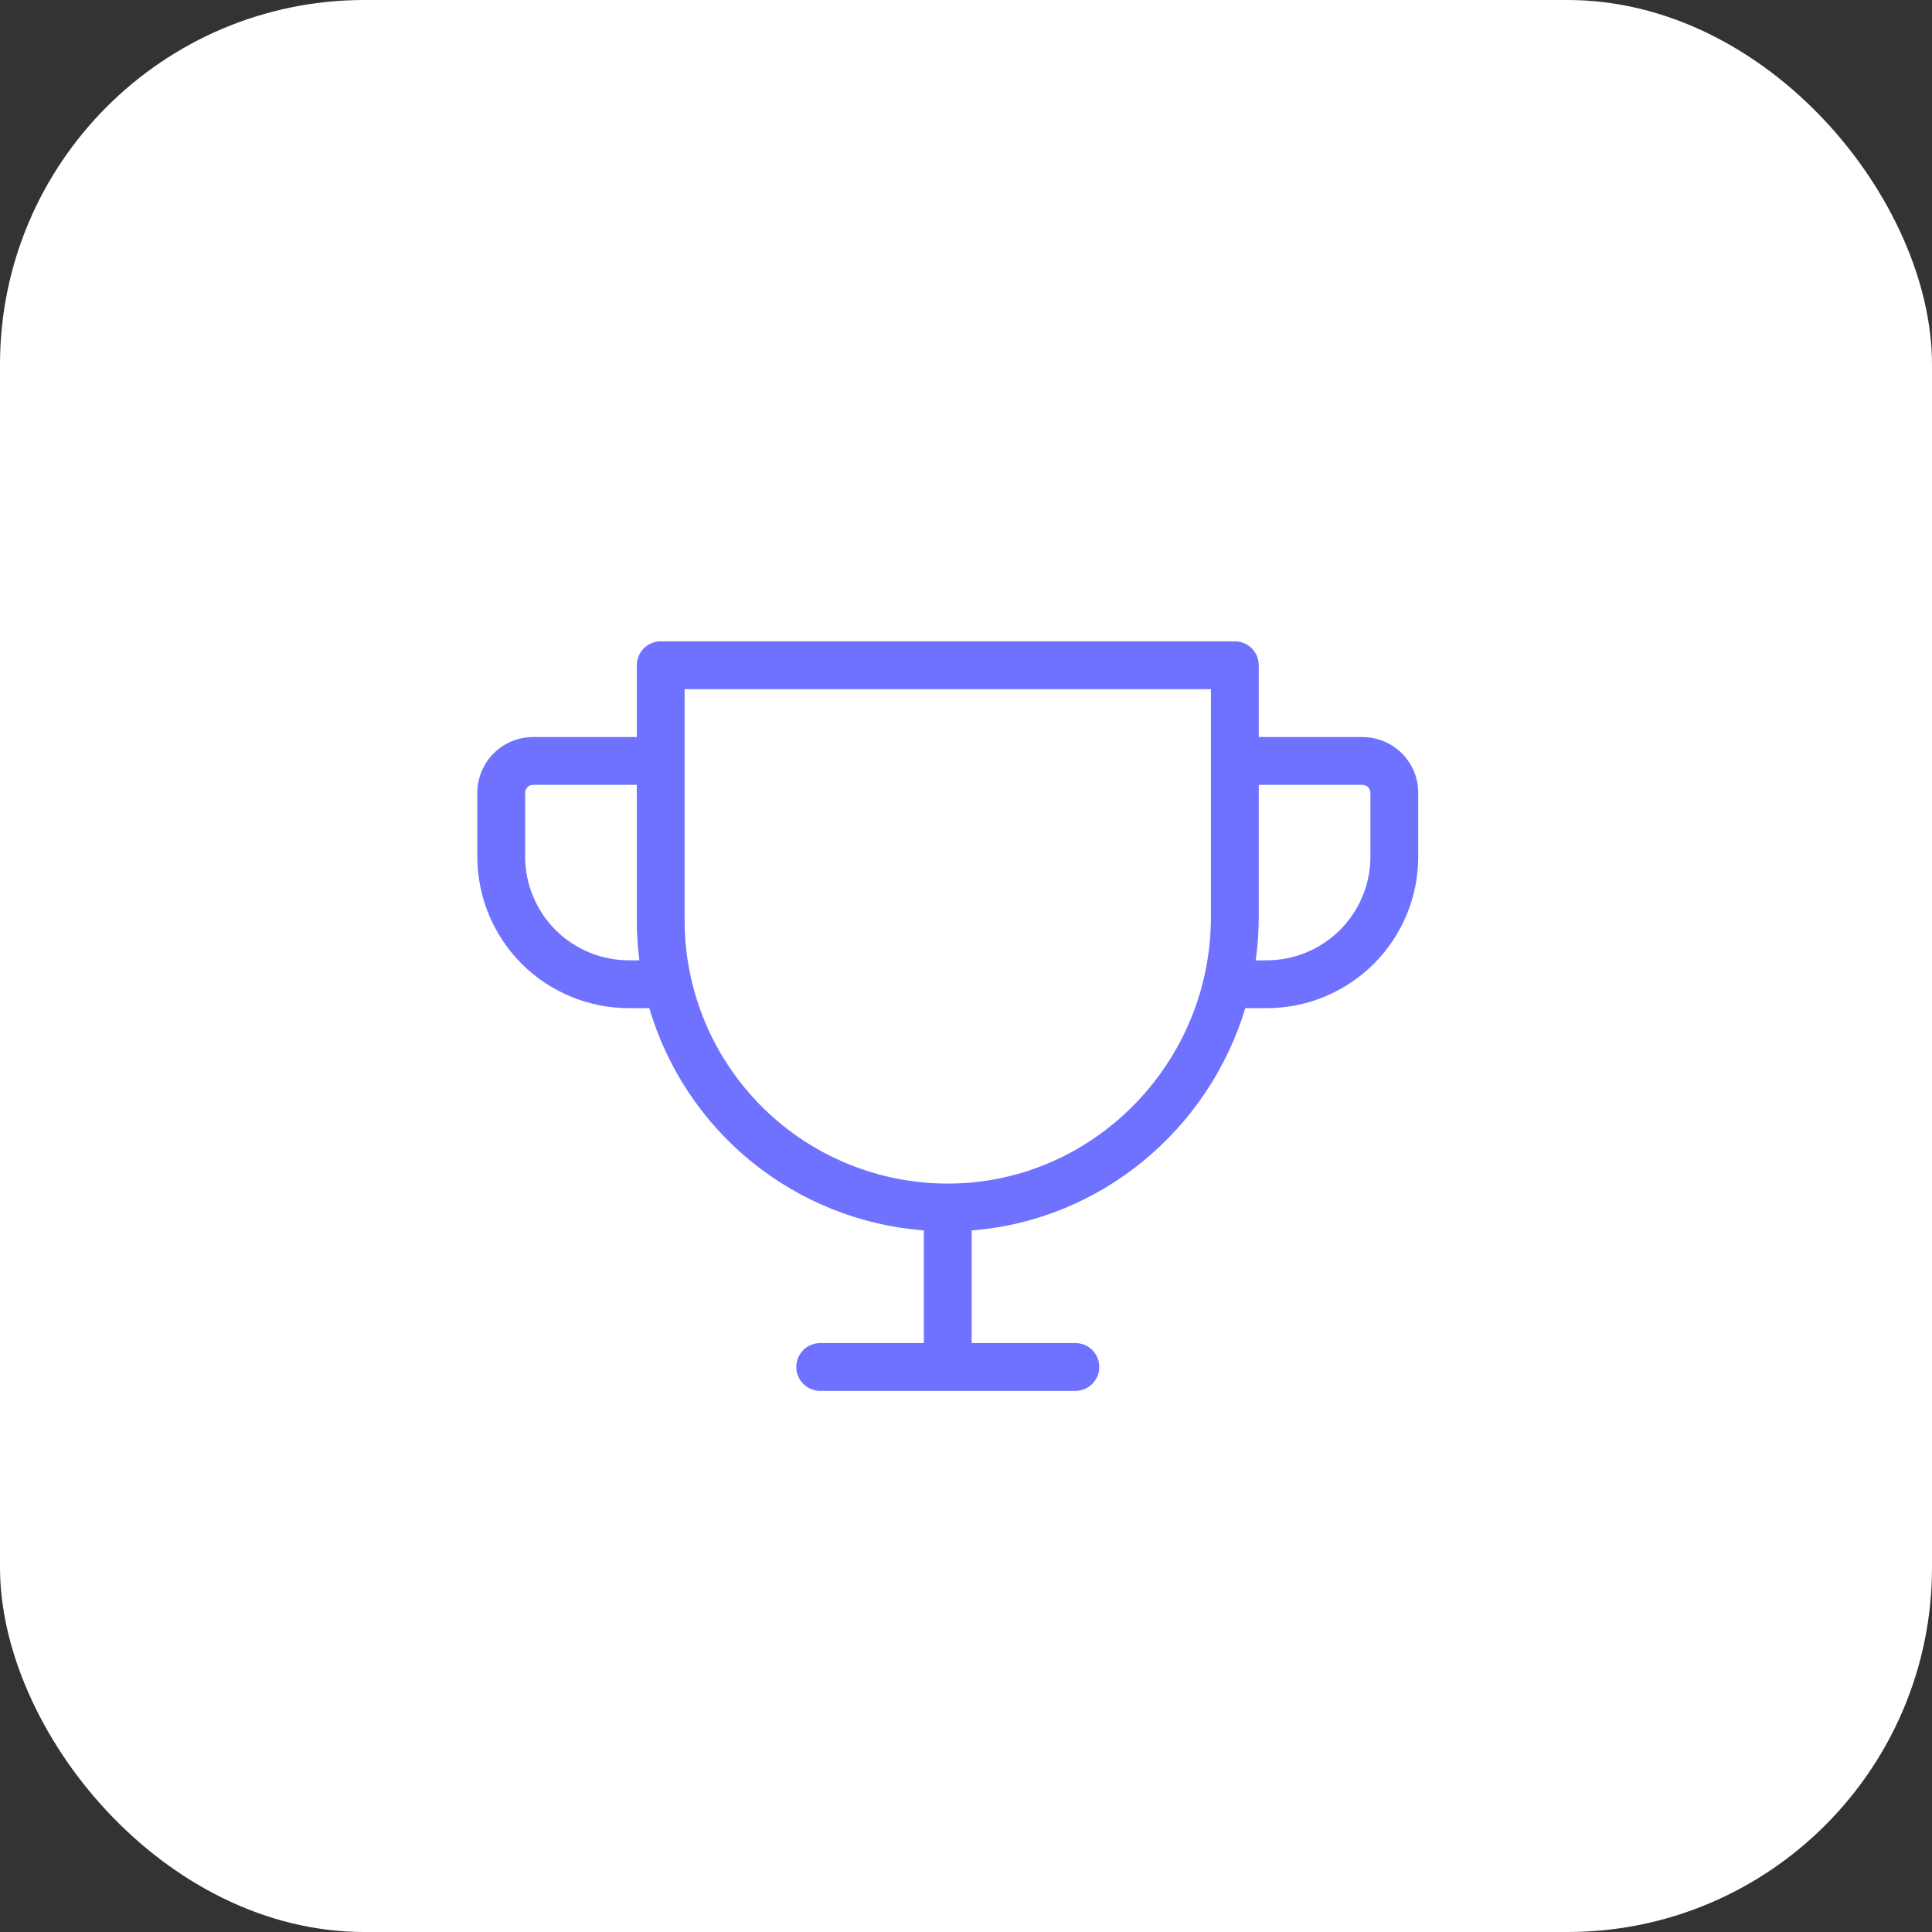
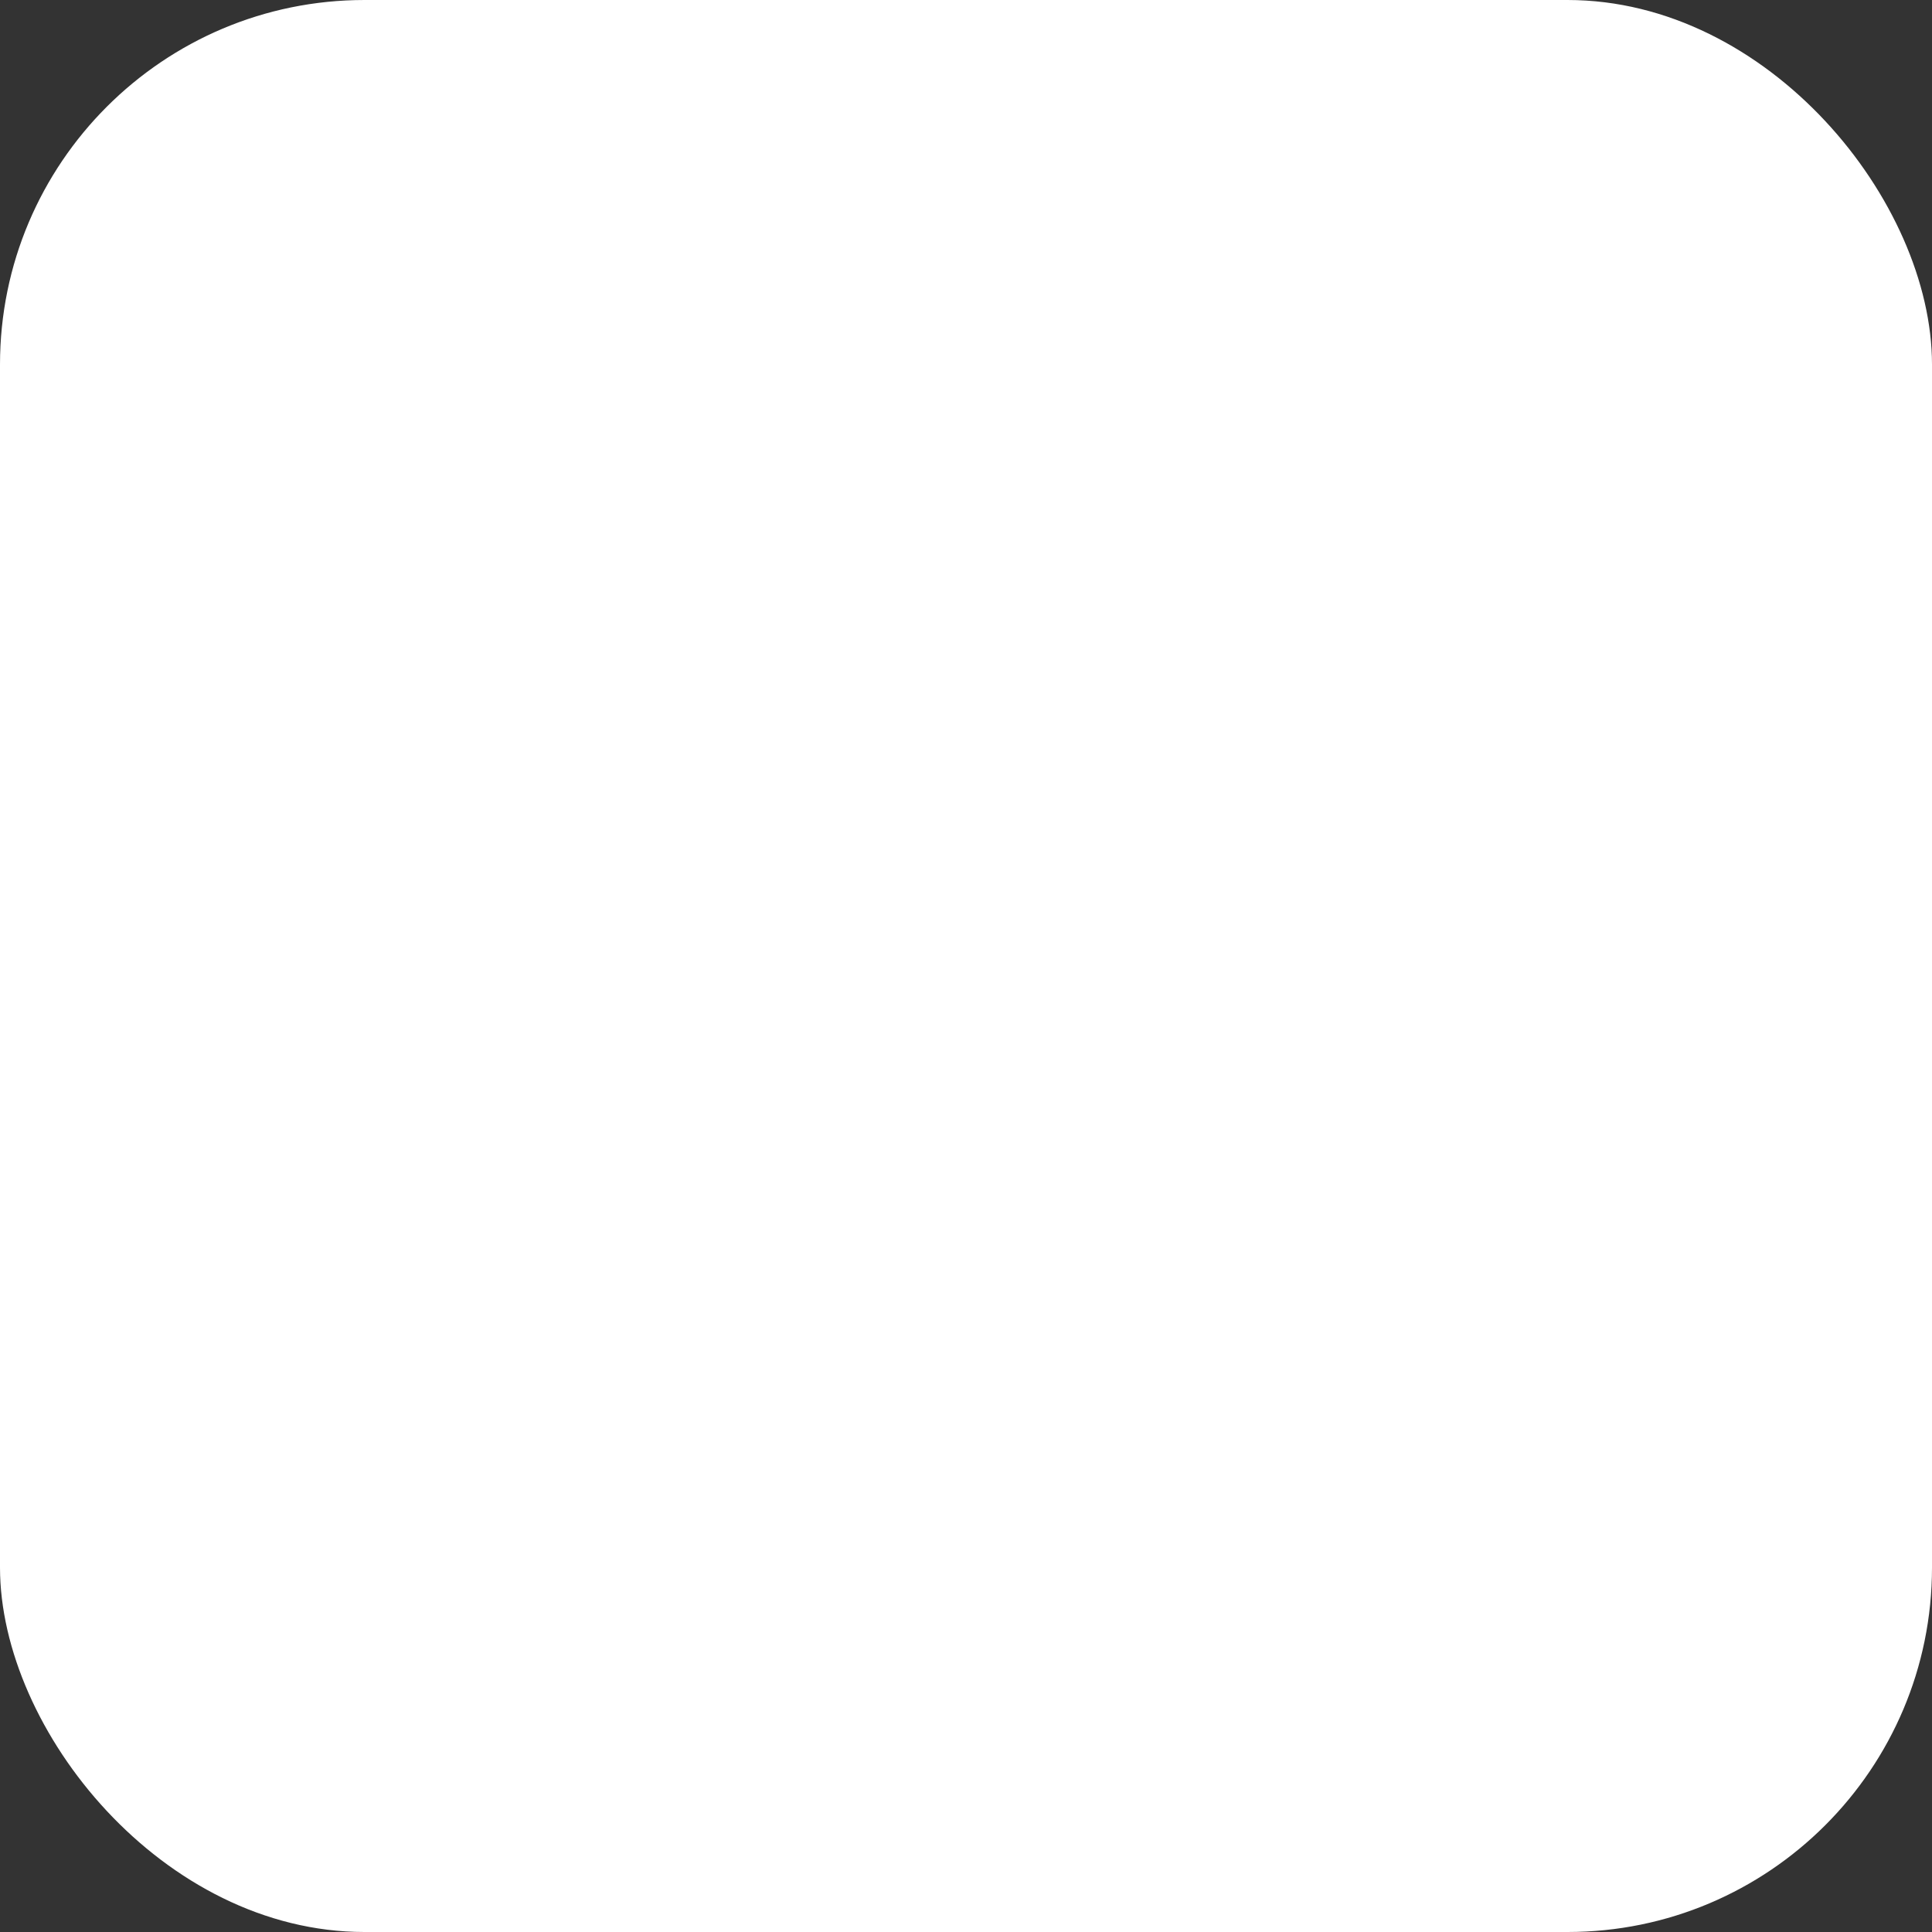
<svg xmlns="http://www.w3.org/2000/svg" width="53" height="53" viewBox="0 0 53 53" fill="none">
  <rect x="0" y="0" width="53" height="53" fill="#333333" stroke="none" />
  <rect width="53" height="53" rx="10" fill="white" />
-   <path d="M37.375 20.219H34.531V18.25C34.531 18.076 34.462 17.909 34.339 17.786C34.216 17.663 34.049 17.594 33.875 17.594H18.125C17.951 17.594 17.784 17.663 17.661 17.786C17.538 17.909 17.469 18.076 17.469 18.25V20.219H14.625C14.219 20.219 13.829 20.38 13.542 20.667C13.255 20.954 13.094 21.344 13.094 21.75V23.5C13.094 24.602 13.532 25.66 14.311 26.439C15.091 27.218 16.148 27.656 17.25 27.656H17.812C18.301 29.317 19.283 30.789 20.628 31.878C21.973 32.967 23.618 33.621 25.344 33.754V36.844H22.5C22.326 36.844 22.159 36.913 22.036 37.036C21.913 37.159 21.844 37.326 21.844 37.5C21.844 37.674 21.913 37.841 22.036 37.964C22.159 38.087 22.326 38.156 22.5 38.156H29.5C29.674 38.156 29.841 38.087 29.964 37.964C30.087 37.841 30.156 37.674 30.156 37.5C30.156 37.326 30.087 37.159 29.964 37.036C29.841 36.913 29.674 36.844 29.5 36.844H26.656V33.754C30.204 33.478 33.156 30.987 34.162 27.656H34.75C35.852 27.656 36.91 27.218 37.689 26.439C38.468 25.66 38.906 24.602 38.906 23.5V21.75C38.906 21.344 38.745 20.954 38.458 20.667C38.171 20.38 37.781 20.219 37.375 20.219ZM17.25 26.344C16.496 26.344 15.773 26.044 15.239 25.511C14.706 24.977 14.406 24.254 14.406 23.5V21.75C14.406 21.692 14.429 21.636 14.47 21.595C14.511 21.554 14.567 21.531 14.625 21.531H17.469V25.25C17.47 25.616 17.494 25.981 17.54 26.344H17.25ZM33.219 25.152C33.219 29.157 30.005 32.439 26.055 32.469C25.102 32.476 24.157 32.295 23.275 31.935C22.393 31.576 21.591 31.045 20.915 30.374C20.239 29.703 19.702 28.905 19.336 28.025C18.97 27.146 18.781 26.203 18.781 25.25V18.906H33.219V25.152ZM37.594 23.5C37.594 24.254 37.294 24.977 36.761 25.511C36.227 26.044 35.504 26.344 34.75 26.344H34.447C34.503 25.949 34.531 25.55 34.531 25.152V21.531H37.375C37.433 21.531 37.489 21.554 37.53 21.595C37.571 21.636 37.594 21.692 37.594 21.75V23.5Z" fill="#6E72FF" />
</svg>